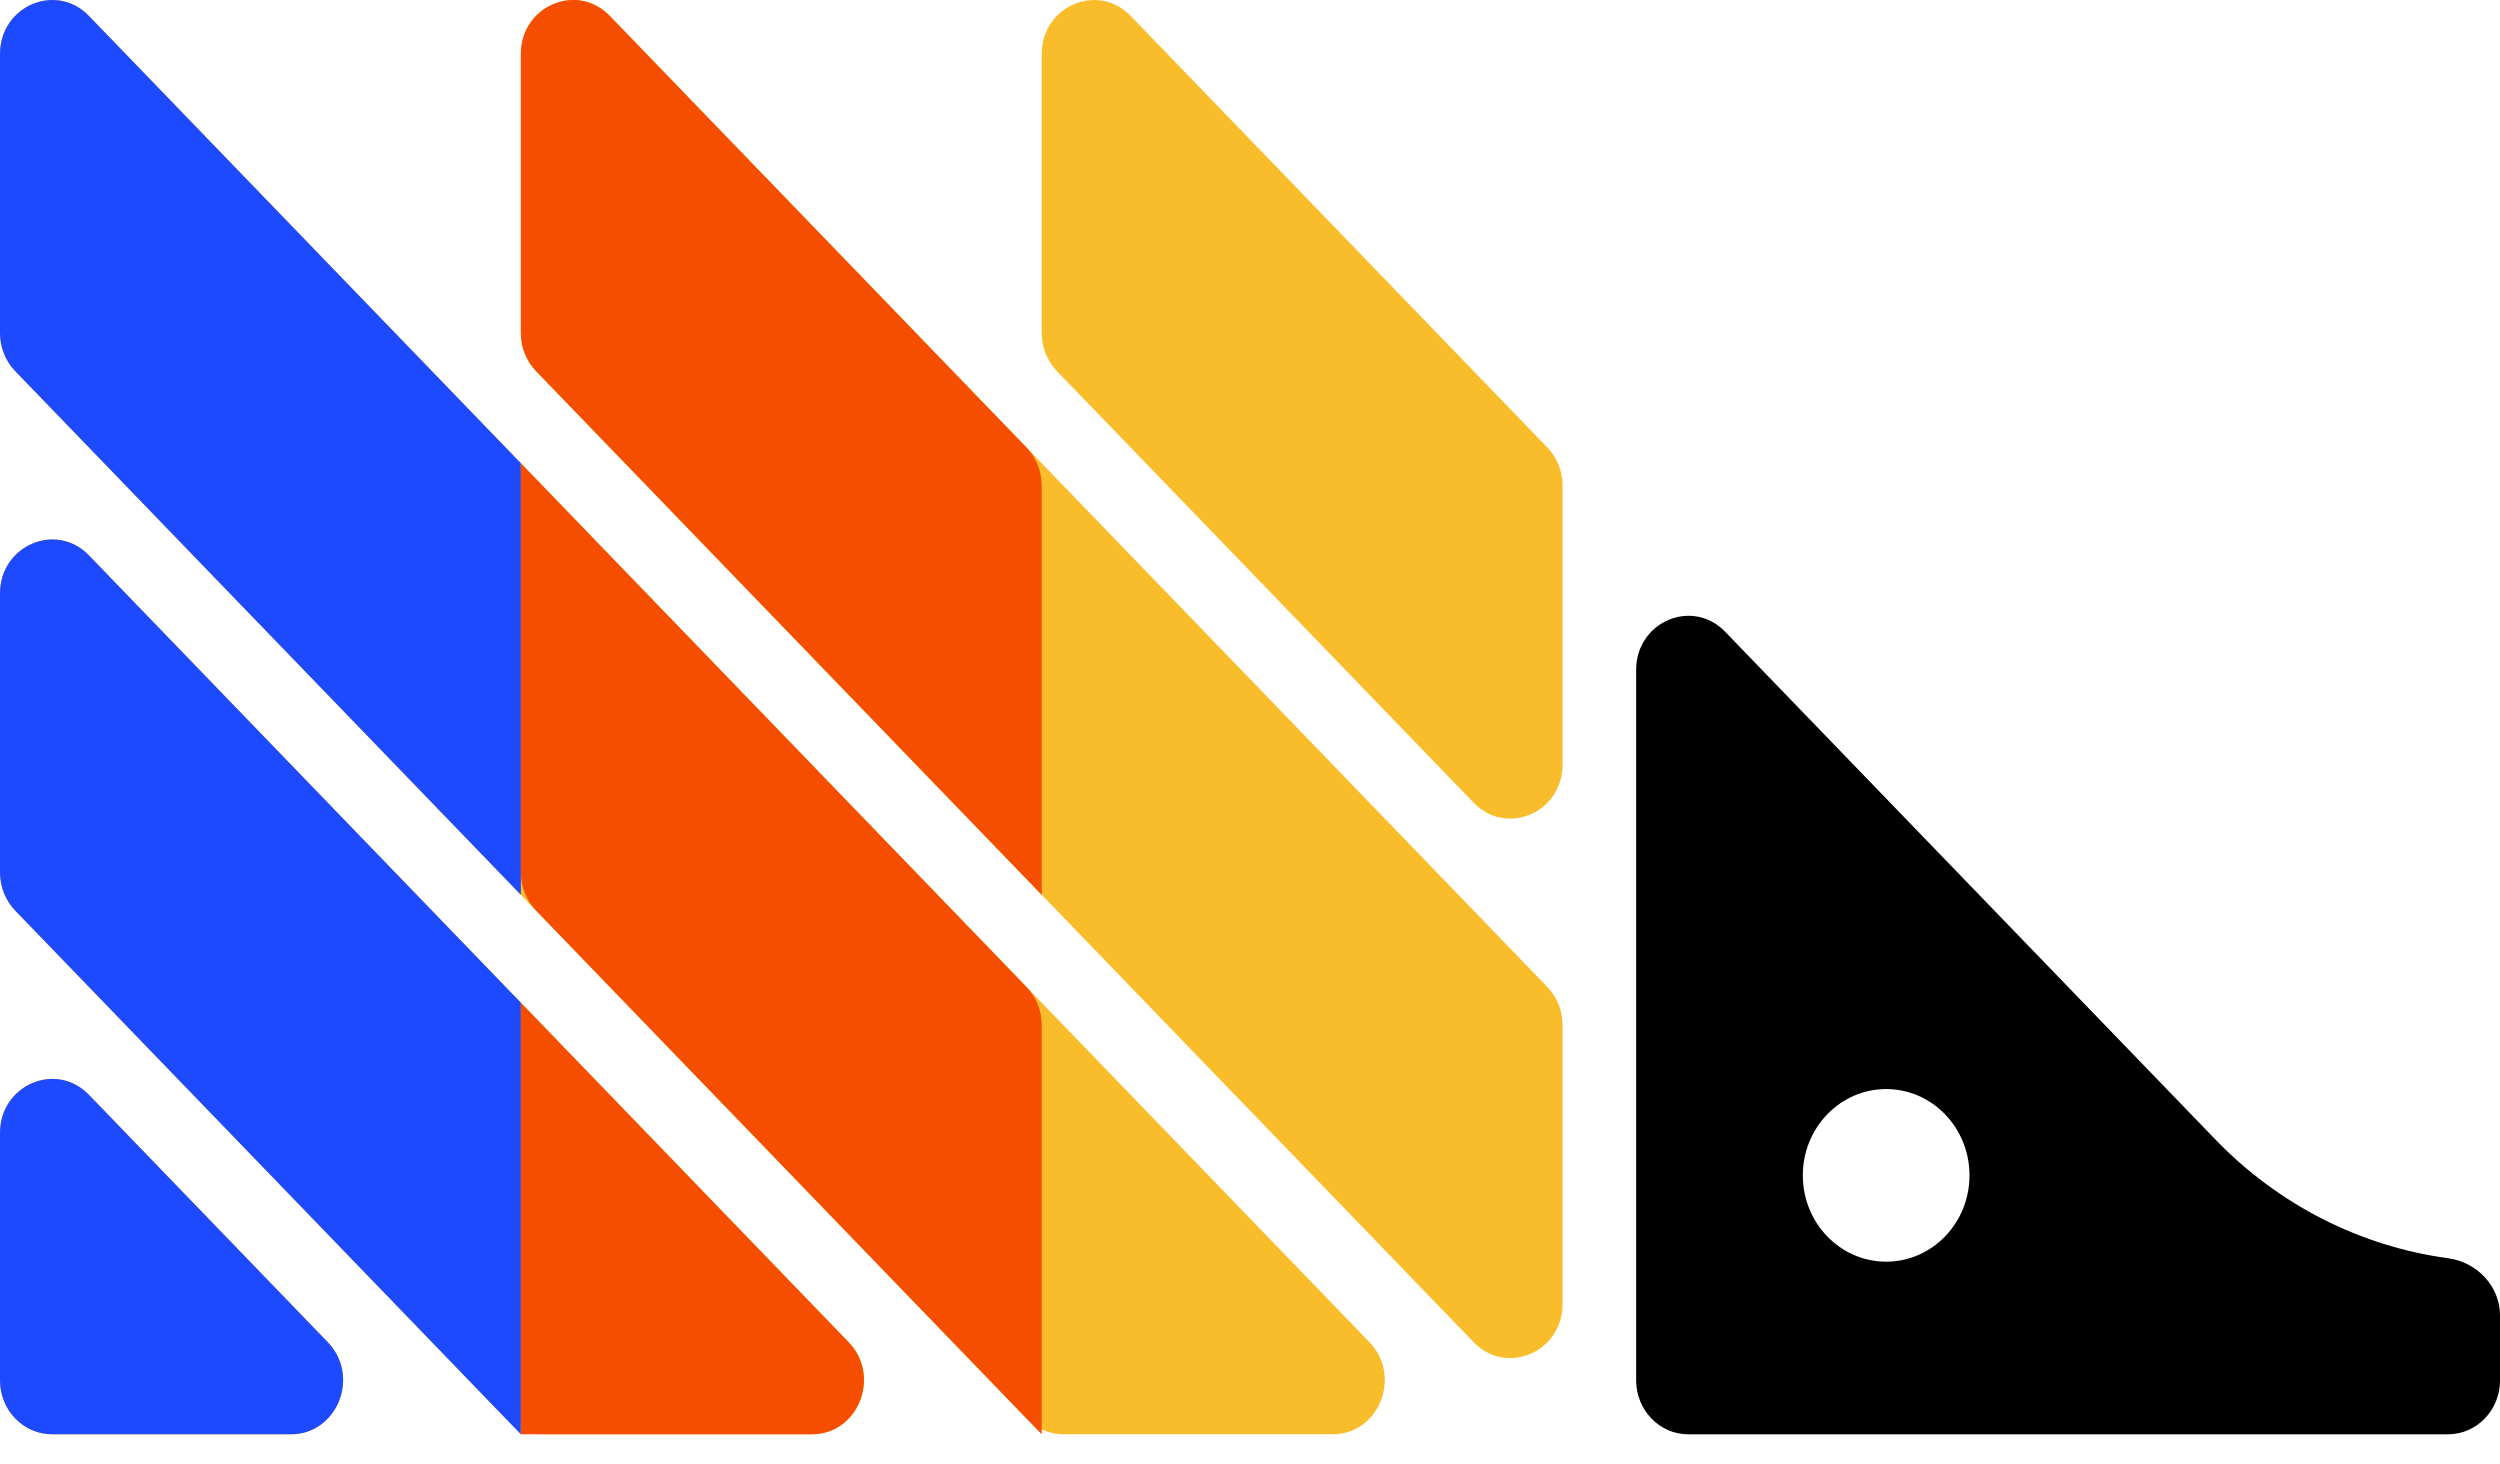
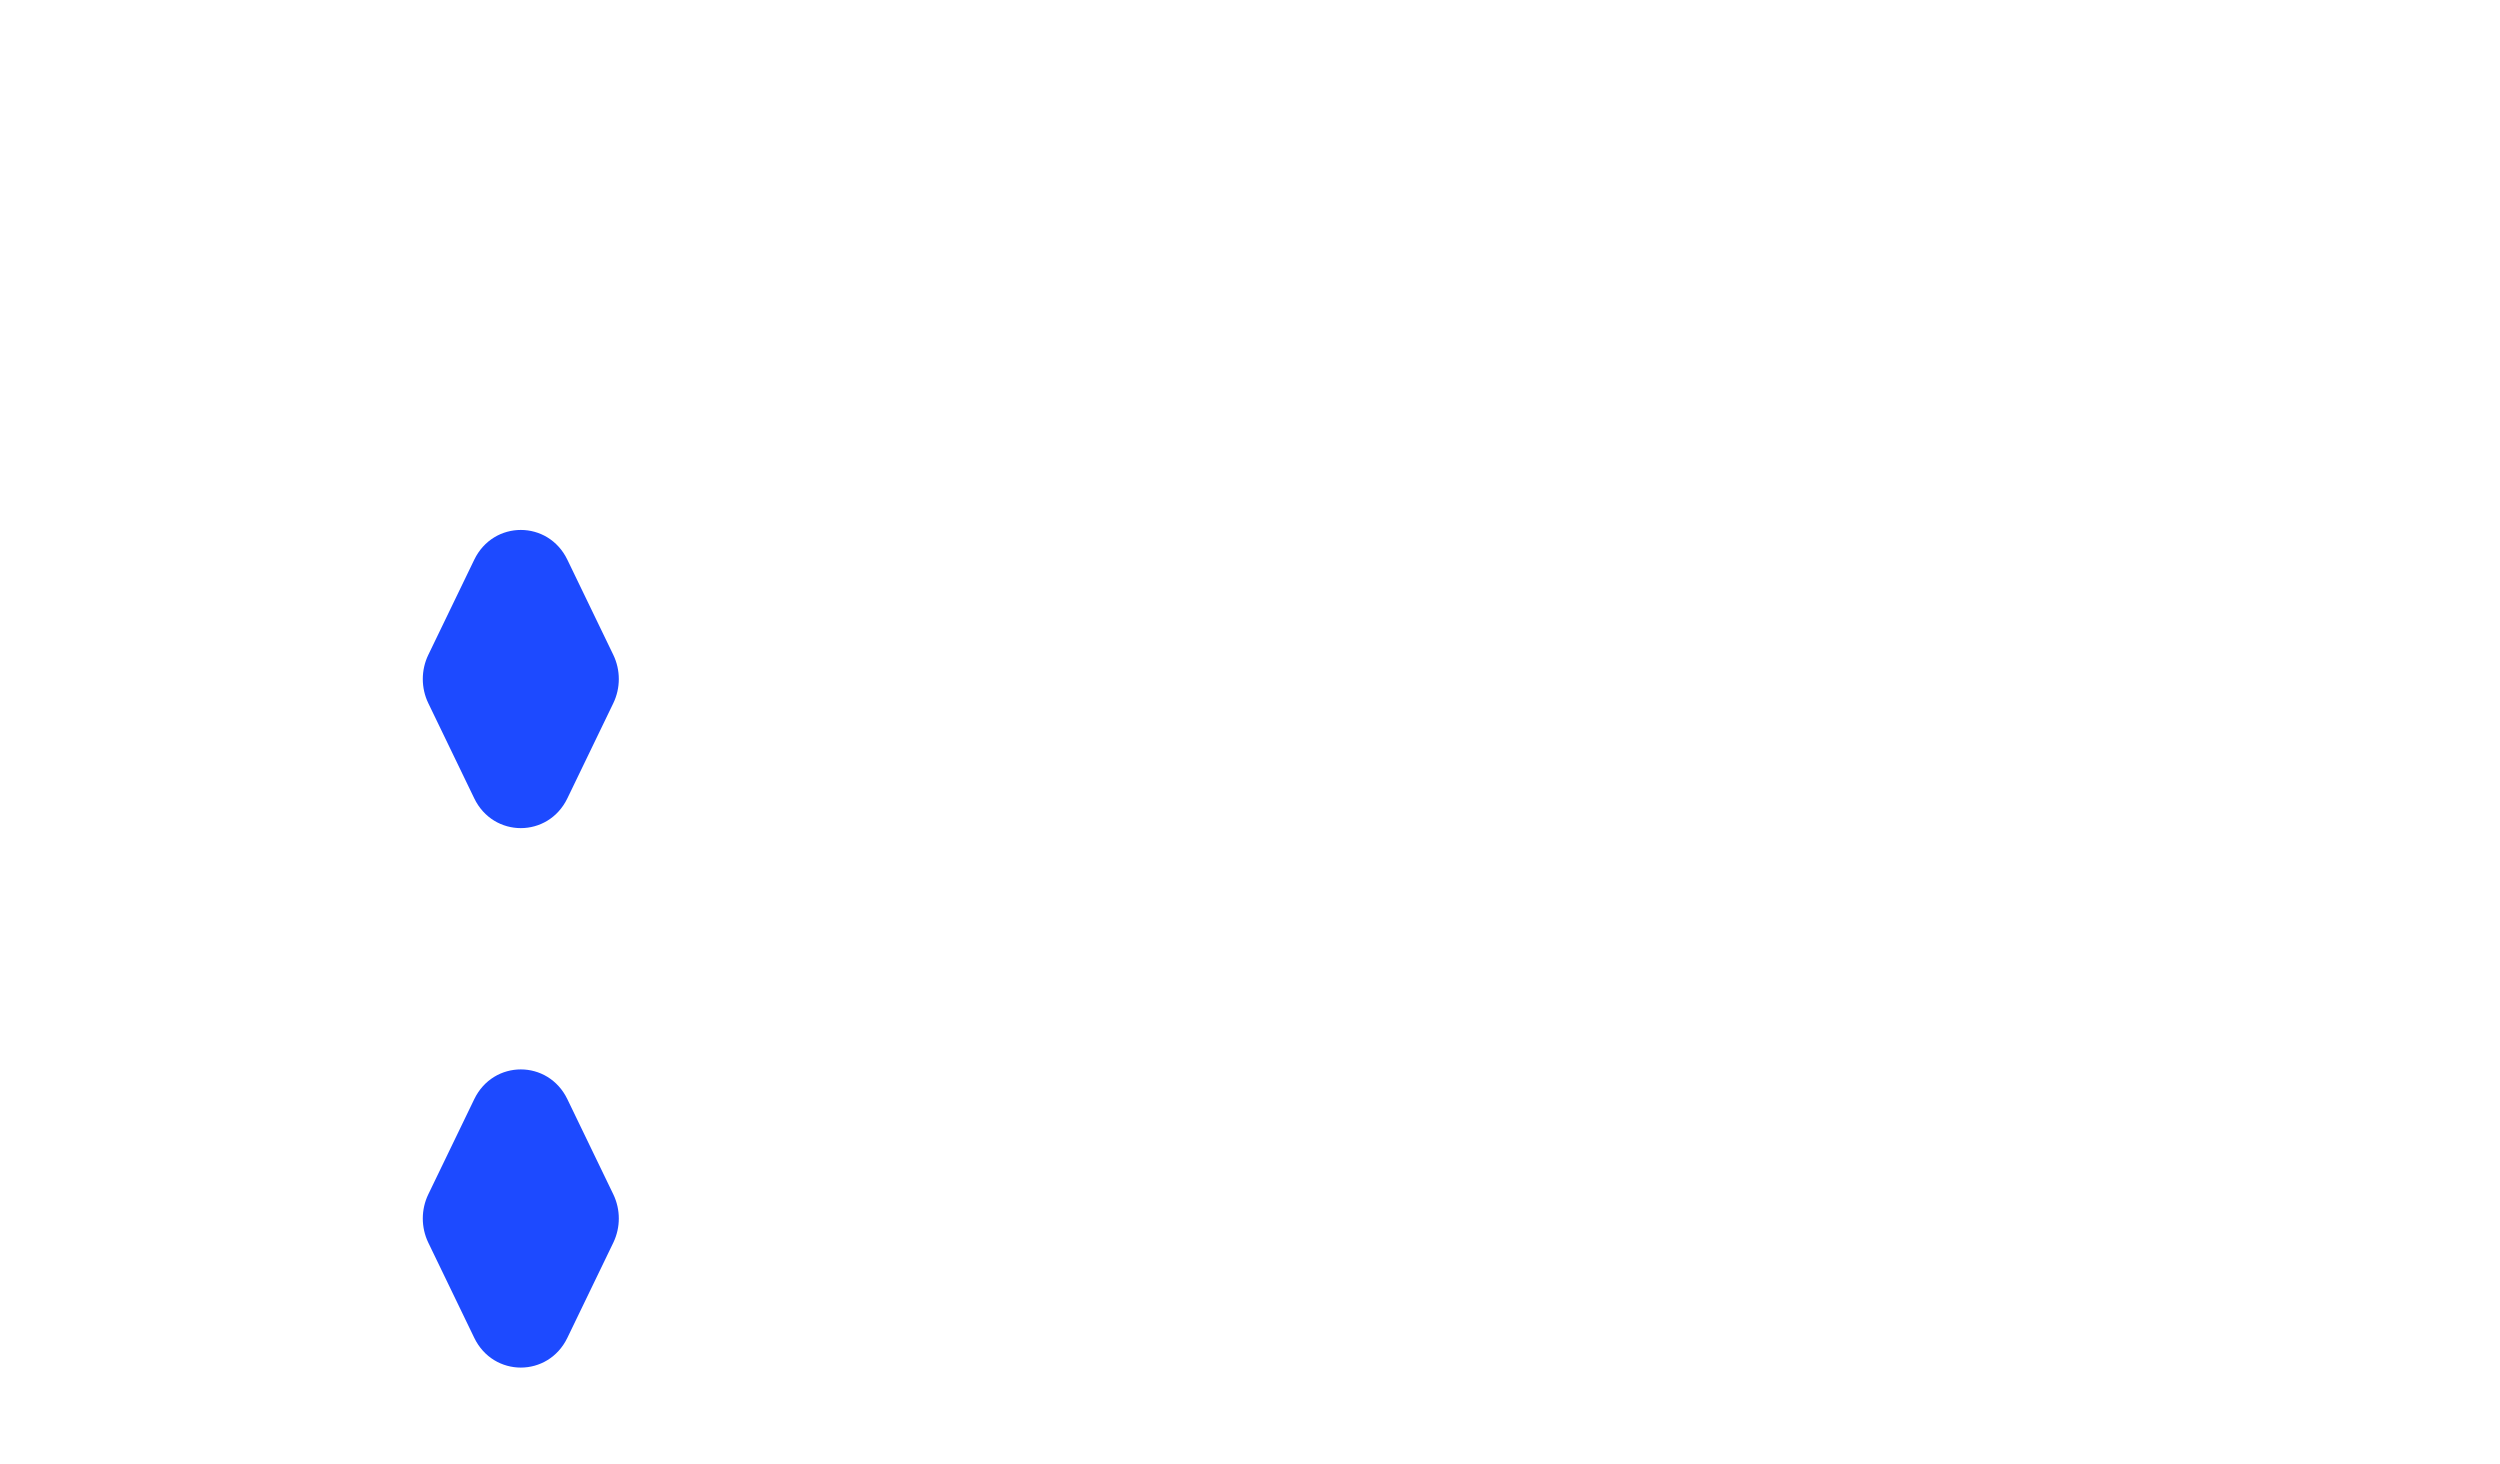
<svg xmlns="http://www.w3.org/2000/svg" width="70" height="41" viewBox="0 0 70 41" fill="none">
  <path d="M15.887 22.352C15.35 23.466 13.815 23.466 13.278 22.352L11.992 19.689C11.787 19.264 11.787 18.763 11.992 18.337L13.278 15.674C13.815 14.56 15.35 14.56 15.887 15.674L17.173 18.337C17.378 18.763 17.378 19.264 17.173 19.689L15.887 22.352ZM15.887 37.457C15.35 38.571 13.815 38.571 13.278 37.457L11.992 34.794C11.787 34.368 11.787 33.868 11.992 33.442L13.278 30.779C13.815 29.665 15.35 29.665 15.887 30.779L17.173 33.442C17.378 33.868 17.378 34.368 17.173 34.794L15.887 37.457Z" fill="#1D4AFF" />
-   <path d="M0 31.724C0 30.378 1.571 29.703 2.49 30.655L9.177 37.581C10.096 38.533 9.445 40.16 8.145 40.16H1.459C0.653 40.16 0 39.484 0 38.649V31.724ZM0 24.429C0 24.83 0.154 25.214 0.427 25.498L14.157 39.718C14.43 40.001 14.801 40.16 15.188 40.16H22.729C24.029 40.16 24.68 38.533 23.761 37.581L2.49 15.55C1.571 14.599 0 15.273 0 16.619V24.429ZM0 9.324C0 9.725 0.154 10.109 0.427 10.393L28.741 39.718C29.014 40.001 29.386 40.16 29.772 40.16H37.313C38.613 40.16 39.264 38.533 38.345 37.581L2.49 0.446C1.571 -0.506 0 0.168 0 1.514V9.324ZM14.584 9.324C14.584 9.725 14.738 10.109 15.011 10.393L41.262 37.581C42.181 38.533 43.752 37.858 43.752 36.512V28.702C43.752 28.301 43.598 27.917 43.325 27.634L17.075 0.446C16.155 -0.506 14.584 0.168 14.584 1.514V9.324ZM31.659 0.446C30.739 -0.506 29.168 0.168 29.168 1.514V9.324C29.168 9.725 29.322 10.109 29.595 10.393L41.262 22.476C42.181 23.428 43.752 22.753 43.752 21.407V13.597C43.752 13.196 43.598 12.812 43.325 12.529L31.659 0.446Z" fill="#F9BD2B" />
-   <path d="M62.035 31.91L48.303 17.688C47.384 16.736 45.812 17.41 45.812 18.756V38.65C45.812 39.484 46.466 40.161 47.271 40.161H68.542C69.348 40.161 70.001 39.484 70.001 38.65V36.838C70.001 36.004 69.345 35.337 68.546 35.23C66.094 34.899 63.801 33.739 62.035 31.91ZM52.813 35.327C51.525 35.327 50.479 34.245 50.479 32.91C50.479 31.576 51.525 30.494 52.813 30.494C54.101 30.494 55.146 31.576 55.146 32.91C55.146 34.245 54.101 35.327 52.813 35.327Z" fill="black" />
-   <path d="M0 38.649C0 39.484 0.653 40.16 1.459 40.16H8.145C9.445 40.16 10.096 38.533 9.177 37.581L2.49 30.655C1.571 29.703 0 30.378 0 31.724V38.649ZM14.584 12.971L2.49 0.446C1.571 -0.506 0 0.168 0 1.514V9.324C0 9.725 0.154 10.109 0.427 10.393L14.584 25.055V12.971ZM2.49 15.55C1.571 14.599 0 15.273 0 16.619V24.429C0 24.83 0.154 25.214 0.427 25.498L14.584 40.16V28.076L2.49 15.55Z" fill="#1D4AFF" />
-   <path d="M29.168 13.597C29.168 13.196 29.014 12.812 28.741 12.529L17.074 0.446C16.155 -0.506 14.584 0.168 14.584 1.514V9.324C14.584 9.725 14.738 10.109 15.011 10.393L29.168 25.055V13.597ZM14.584 40.16H22.729C24.029 40.16 24.68 38.533 23.761 37.581L14.584 28.076V40.16ZM14.584 12.971V24.429C14.584 24.83 14.738 25.214 15.011 25.498L29.168 40.16V28.702C29.168 28.301 29.014 27.917 28.741 27.634L14.584 12.971Z" fill="#F54E00" />
</svg>